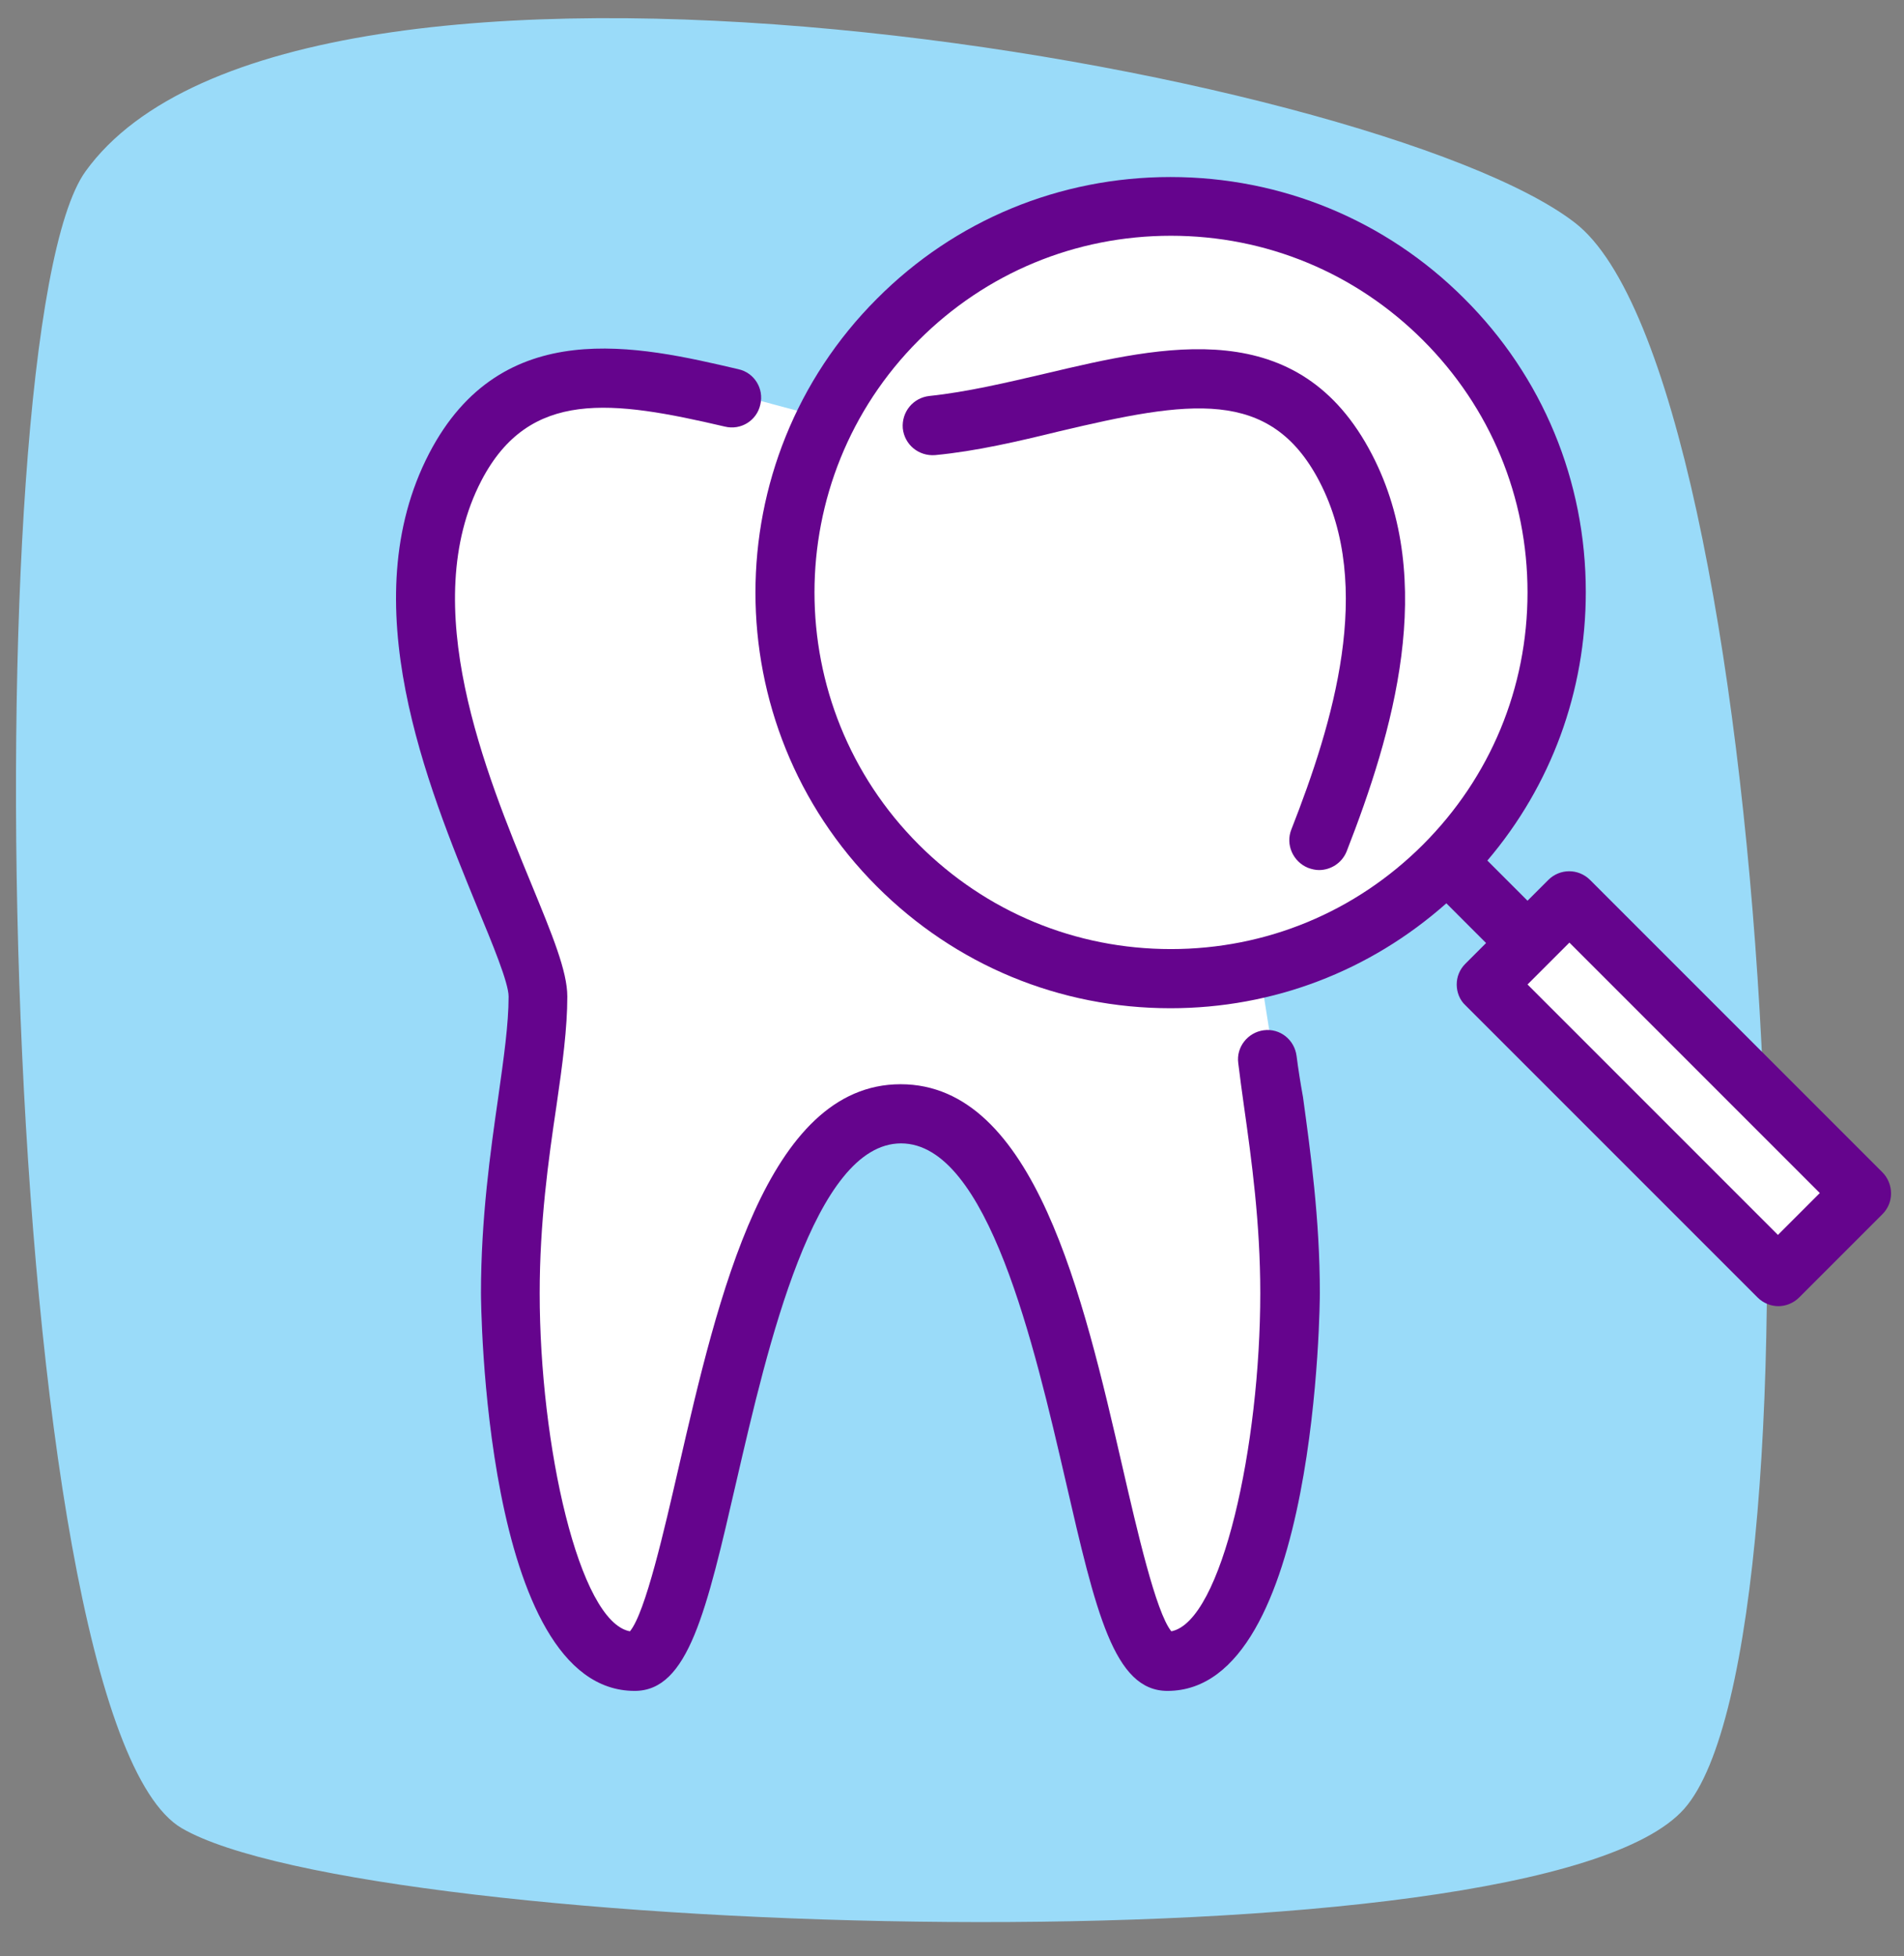
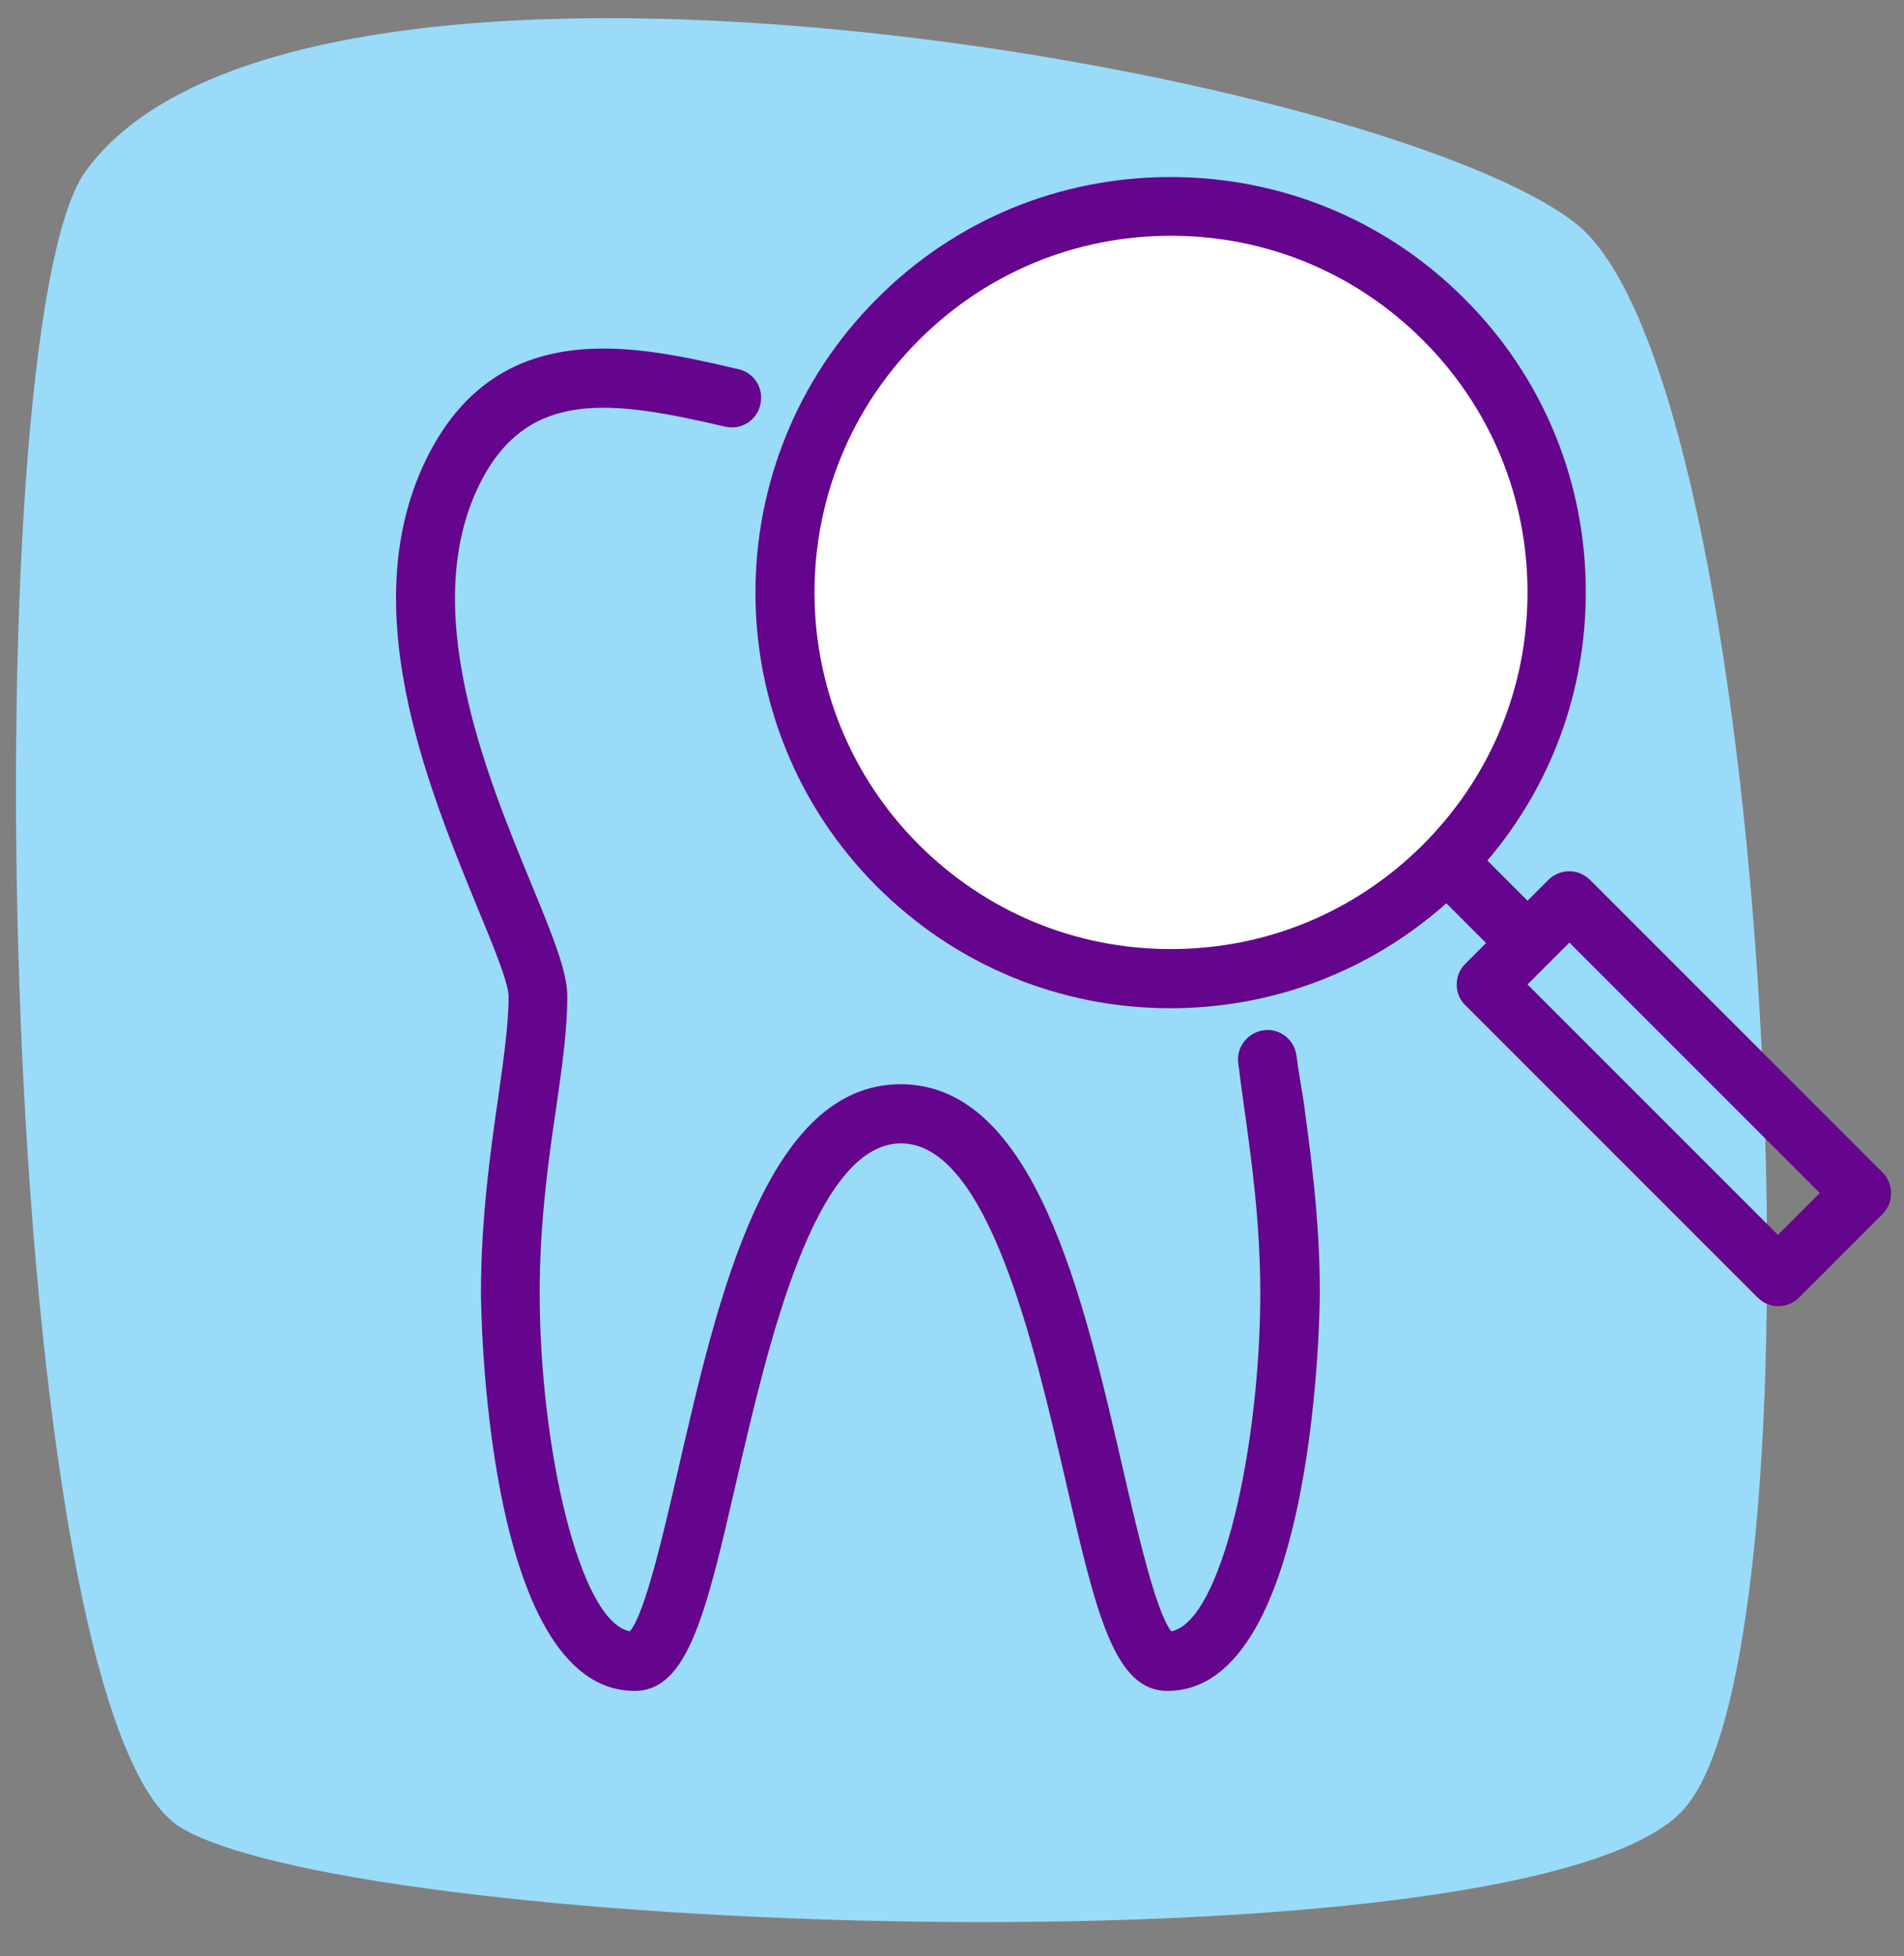
<svg xmlns="http://www.w3.org/2000/svg" x="0px" y="0px" viewBox="0 0 441 453" style="enable-background:new 0 0 441 453;" xml:space="preserve">
  <rect x="0" y="0" width="441" height="453" fill="#808080" stroke="none" />
  <style type="text/css">	.st0{fill:#333333;}	.st1{fill:#1E76BD;}	.st2{fill:#FFFFFF;}	.st3{fill:#65048D;}	.st4{fill:#9ADBF9;}	.st5{fill:#FFD655;}	.st6{fill:url(#SVGID_1_);}</style>
  <g id="_x2014_ÎÓÈ_x5F_1" />
  <g id="_x2014_ÎÓÈ_x5F_2">
    <path class="st4" d="M19.8,39.7c48.9-67.9,298.9-23.8,345,11.9c46.1,35.7,59.5,328.6,25.3,367.3c-34.2,38.7-304.8,29.7-348,4.5  C-1,398.1-6.9,76.8,19.8,39.7z" />
    <polygon class="st2" points="192,95 232,58 288,50 333,70 353.8,109.8 359,158 340,195 314,214 257,226.5 209.1,199.4 181,160   181,115.3  " />
-     <polygon class="st2" points="345.4,226.5 366,210 433,276 412,296  " />
-     <polygon class="st2" points="106,100 128,91 158,89 173,92 214,103 285,182 295,245 299,307 292,357 282,379 270,386.9 256,354   245,306 230,266 214,258 195,262 181,286 163,341 156,376 147.4,386.9 132,379 121,347 113.8,296 124,245 125.1,224.7 115,199   97,150 100,115  " />
    <g>
      <path class="st3" d="M300.3,244.5c-0.5-3.7-3.8-6.4-7.6-5.9c-3.7,0.5-6.4,3.9-5.9,7.6c0.4,3.1,0.8,6.4,1.3,9.8   c1.8,12.7,3.8,27.2,3.8,43.5c0,35.2-8.9,76-20.6,78.3c-3.6-4.4-8-23.7-11.3-38c-9.1-39.5-20.4-88.7-51.4-88.7   c-31,0-42.3,49.2-51.4,88.7c-3.3,14.3-7.7,33.7-11.3,38c-11.8-2.2-20.9-43.1-20.9-78.3c0-16.3,2-30.8,3.9-43.5   c1.4-9.6,2.5-18,2.5-25.2c0-5.9-3.5-14.3-8.3-26c-10.6-25.7-26.6-64.6-11.6-93.5c11.1-21.3,30.3-18.6,56.4-12.5   c3.7,0.9,7.4-1.4,8.2-5.1c0.9-3.7-1.4-7.4-5.1-8.2c-23.1-5.4-54.8-12.8-71.6,19.5c-17.9,34.5-0.4,76.9,11.1,105   c3.6,8.7,7.3,17.6,7.3,20.8c0,6.3-1.1,14.1-2.4,23.3c-1.8,12.5-4,28.1-4,45.4c0,0.9,0.4,92.1,35.6,92.1   c12.4,0,16.6-18.3,23.6-48.7c7.2-31.1,18-78.1,38.1-78.1c20.1,0,30.9,47,38.1,78.1c7,30.4,11.2,48.7,23.6,48.7   c34.9,0,35.3-91.2,35.3-92.1c0-17.3-2.2-32.9-3.9-45.4C301.2,250.8,300.7,247.6,300.3,244.5z" />
-       <path class="st3" d="M242.2,86.5c-9,2.1-18.3,4.3-26.9,5.2c-3.8,0.4-6.5,3.7-6.2,7.5c0.4,3.8,3.7,6.5,7.5,6.2   c9.5-0.9,19.3-3.2,28.7-5.5c30-7.1,48.9-10.3,60.3,11.6c12.7,24.4,3.2,55.9-6.5,80.6c-1.4,3.5,0.4,7.5,3.9,8.9   c0.8,0.3,1.7,0.5,2.5,0.5c2.7,0,5.3-1.6,6.4-4.3c10.7-27.4,21.1-62.6,5.9-91.9C300.9,72.6,269.7,80,242.2,86.5z" />
      <path class="st3" d="M436,271.5l-67.7-67.7c-2.7-2.7-7-2.7-9.7,0l-4.8,4.8l-9.3-9.3c14.8-17.4,22.8-39.2,22.8-62.2   c0-25.7-10-49.9-28.2-68C321,51,296.8,41,271.1,41c-25.7,0-49.9,10-68,28.2c-37.5,37.5-37.5,98.6,0,136.1   c18.2,18.2,42.3,28.2,68,28.2c23.8,0,46.2-8.6,63.9-24.3l9.2,9.2l-4.8,4.8c-1.3,1.3-2,3-2,4.8c0,1.8,0.7,3.6,2,4.8l67.7,67.7   c1.3,1.3,3.1,2,4.8,2c1.7,0,3.5-0.7,4.8-2l19.3-19.3c1.3-1.3,2-3,2-4.8S437.3,272.8,436,271.5z M212.8,195.6   c-32.2-32.2-32.2-84.6,0-116.8c15.6-15.6,36.3-24.2,58.4-24.2c22.1,0,42.8,8.6,58.4,24.2c15.6,15.6,24.2,36.3,24.2,58.4   s-8.6,42.8-24.2,58.4c-15.6,15.6-36.3,24.2-58.4,24.2C249.1,219.8,228.4,211.2,212.8,195.6z M411.8,286l-58-58l9.7-9.7l58,58   L411.8,286z" />
    </g>
  </g>
  <g id="_x2014_ÎÓÈ_x5F_3" />
  <g id="_x2014_ÎÓÈ_x5F_4" />
</svg>